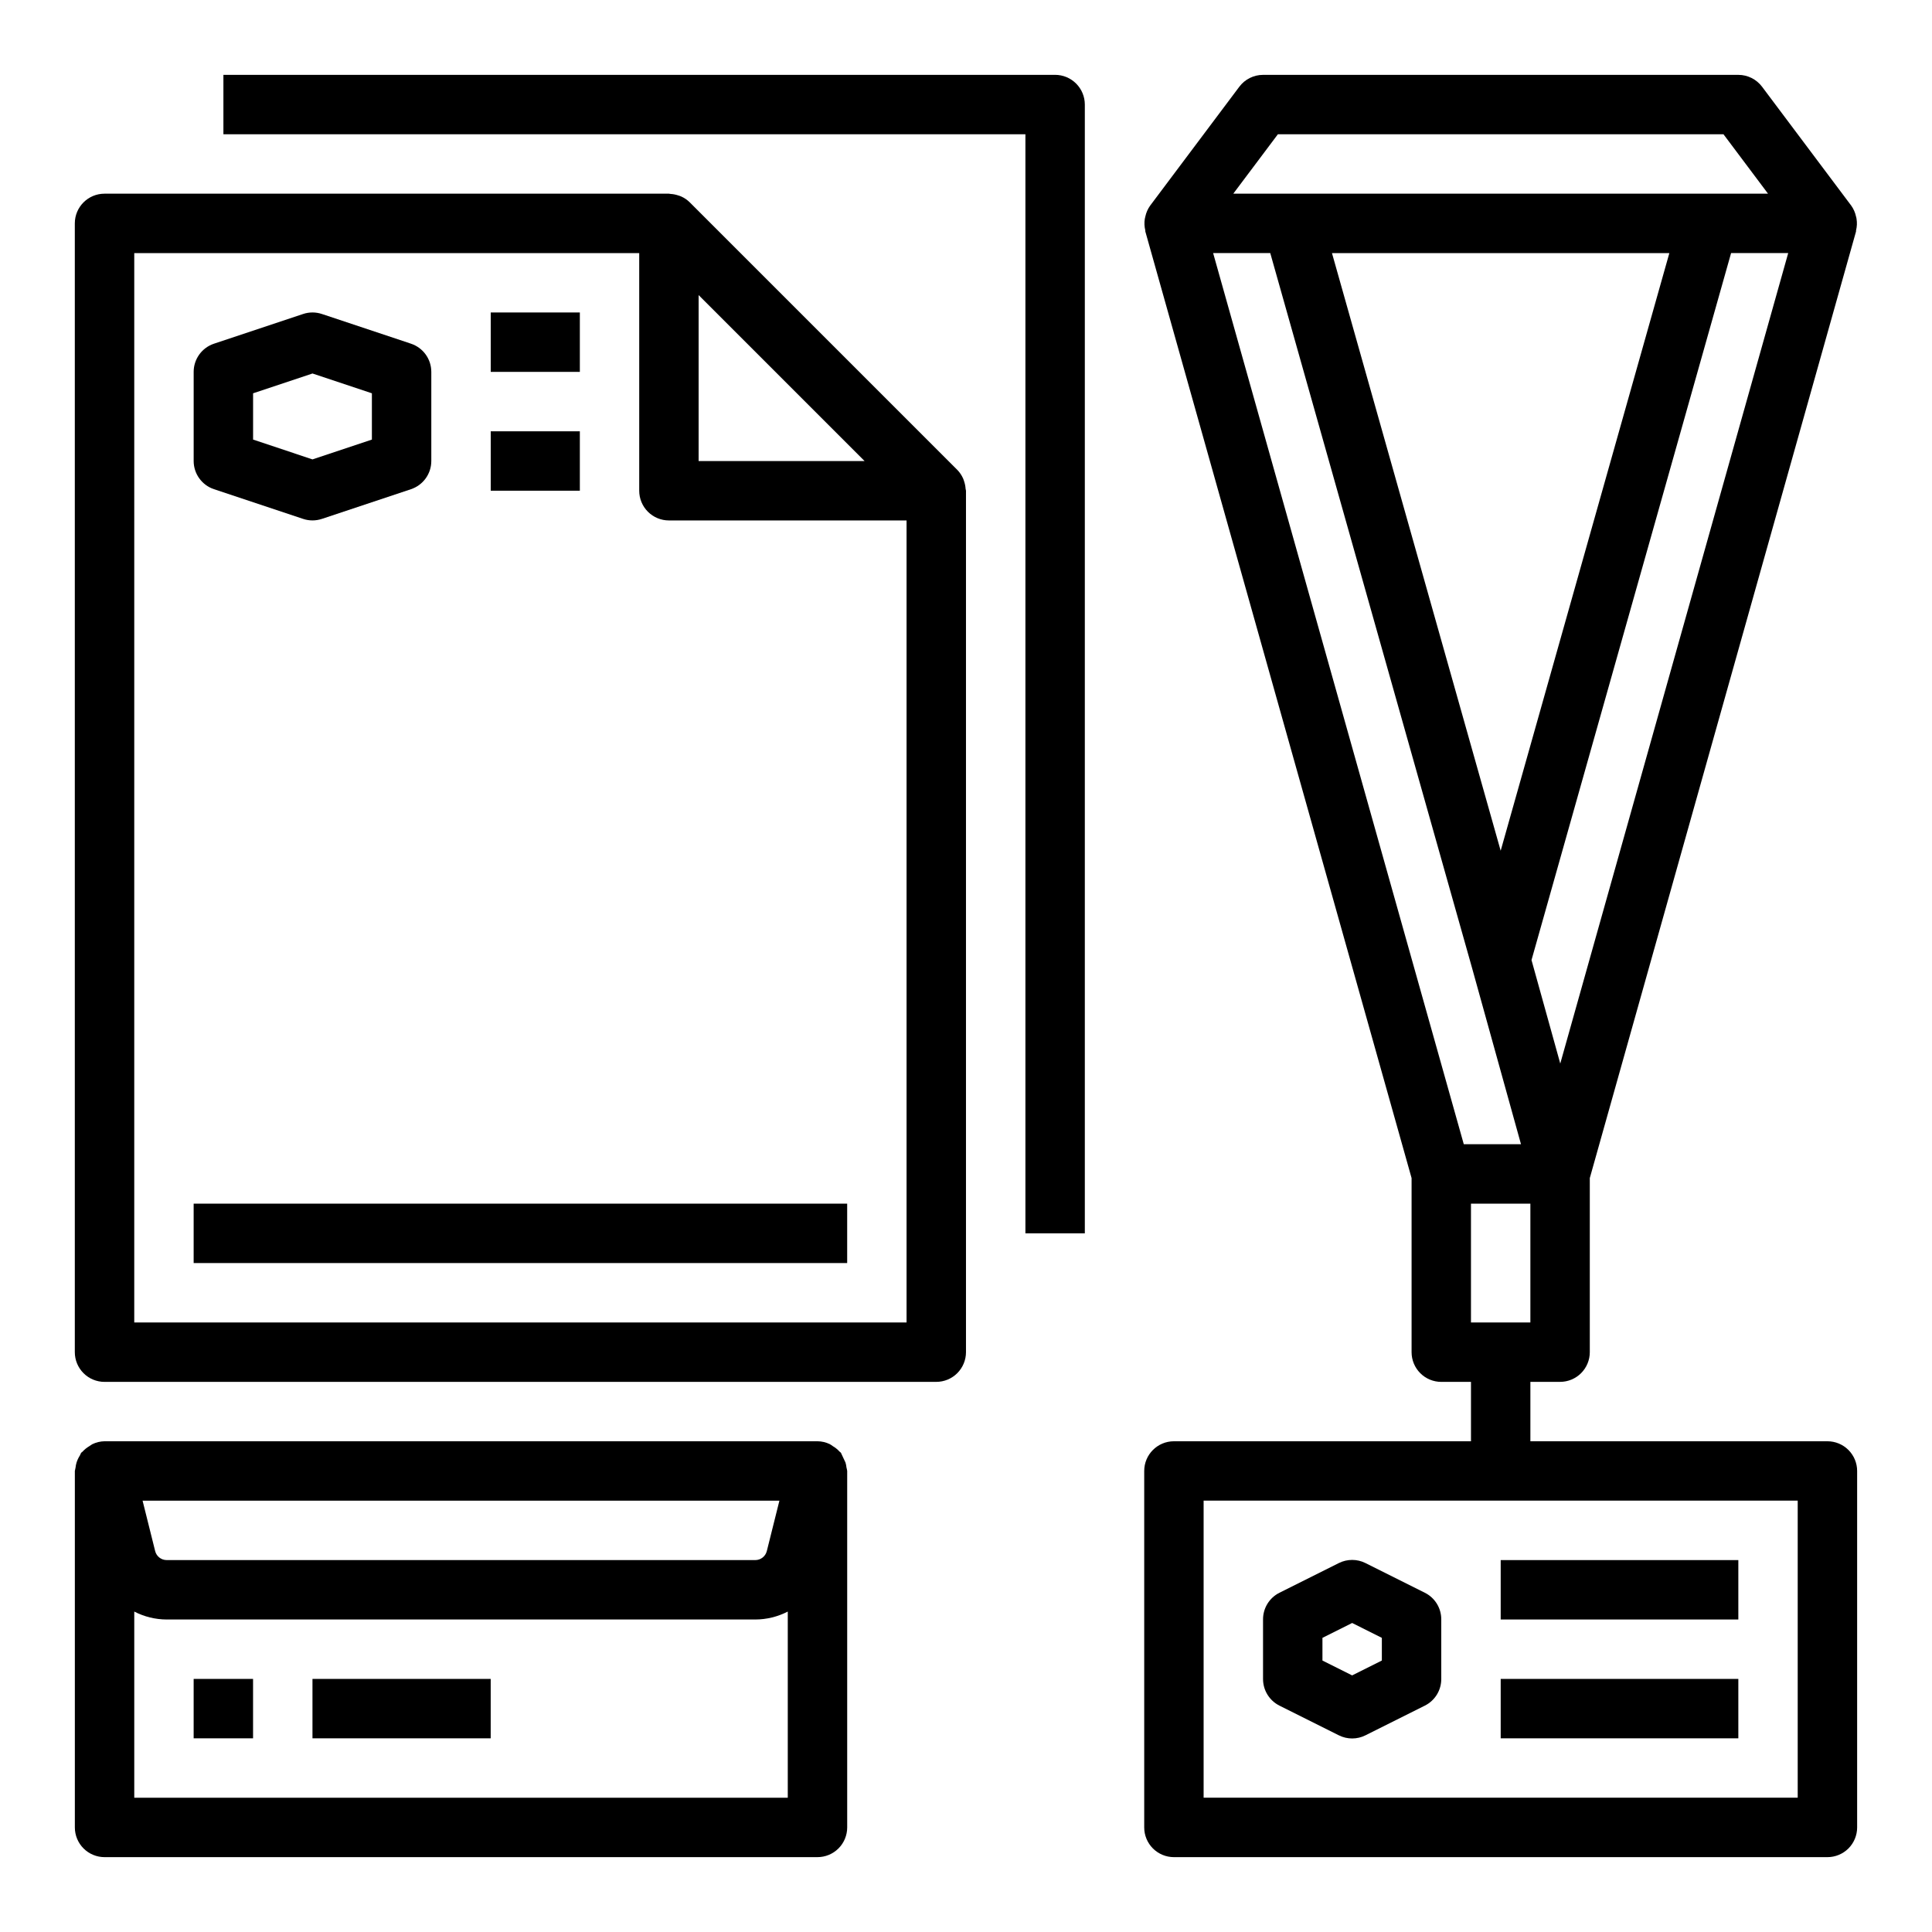
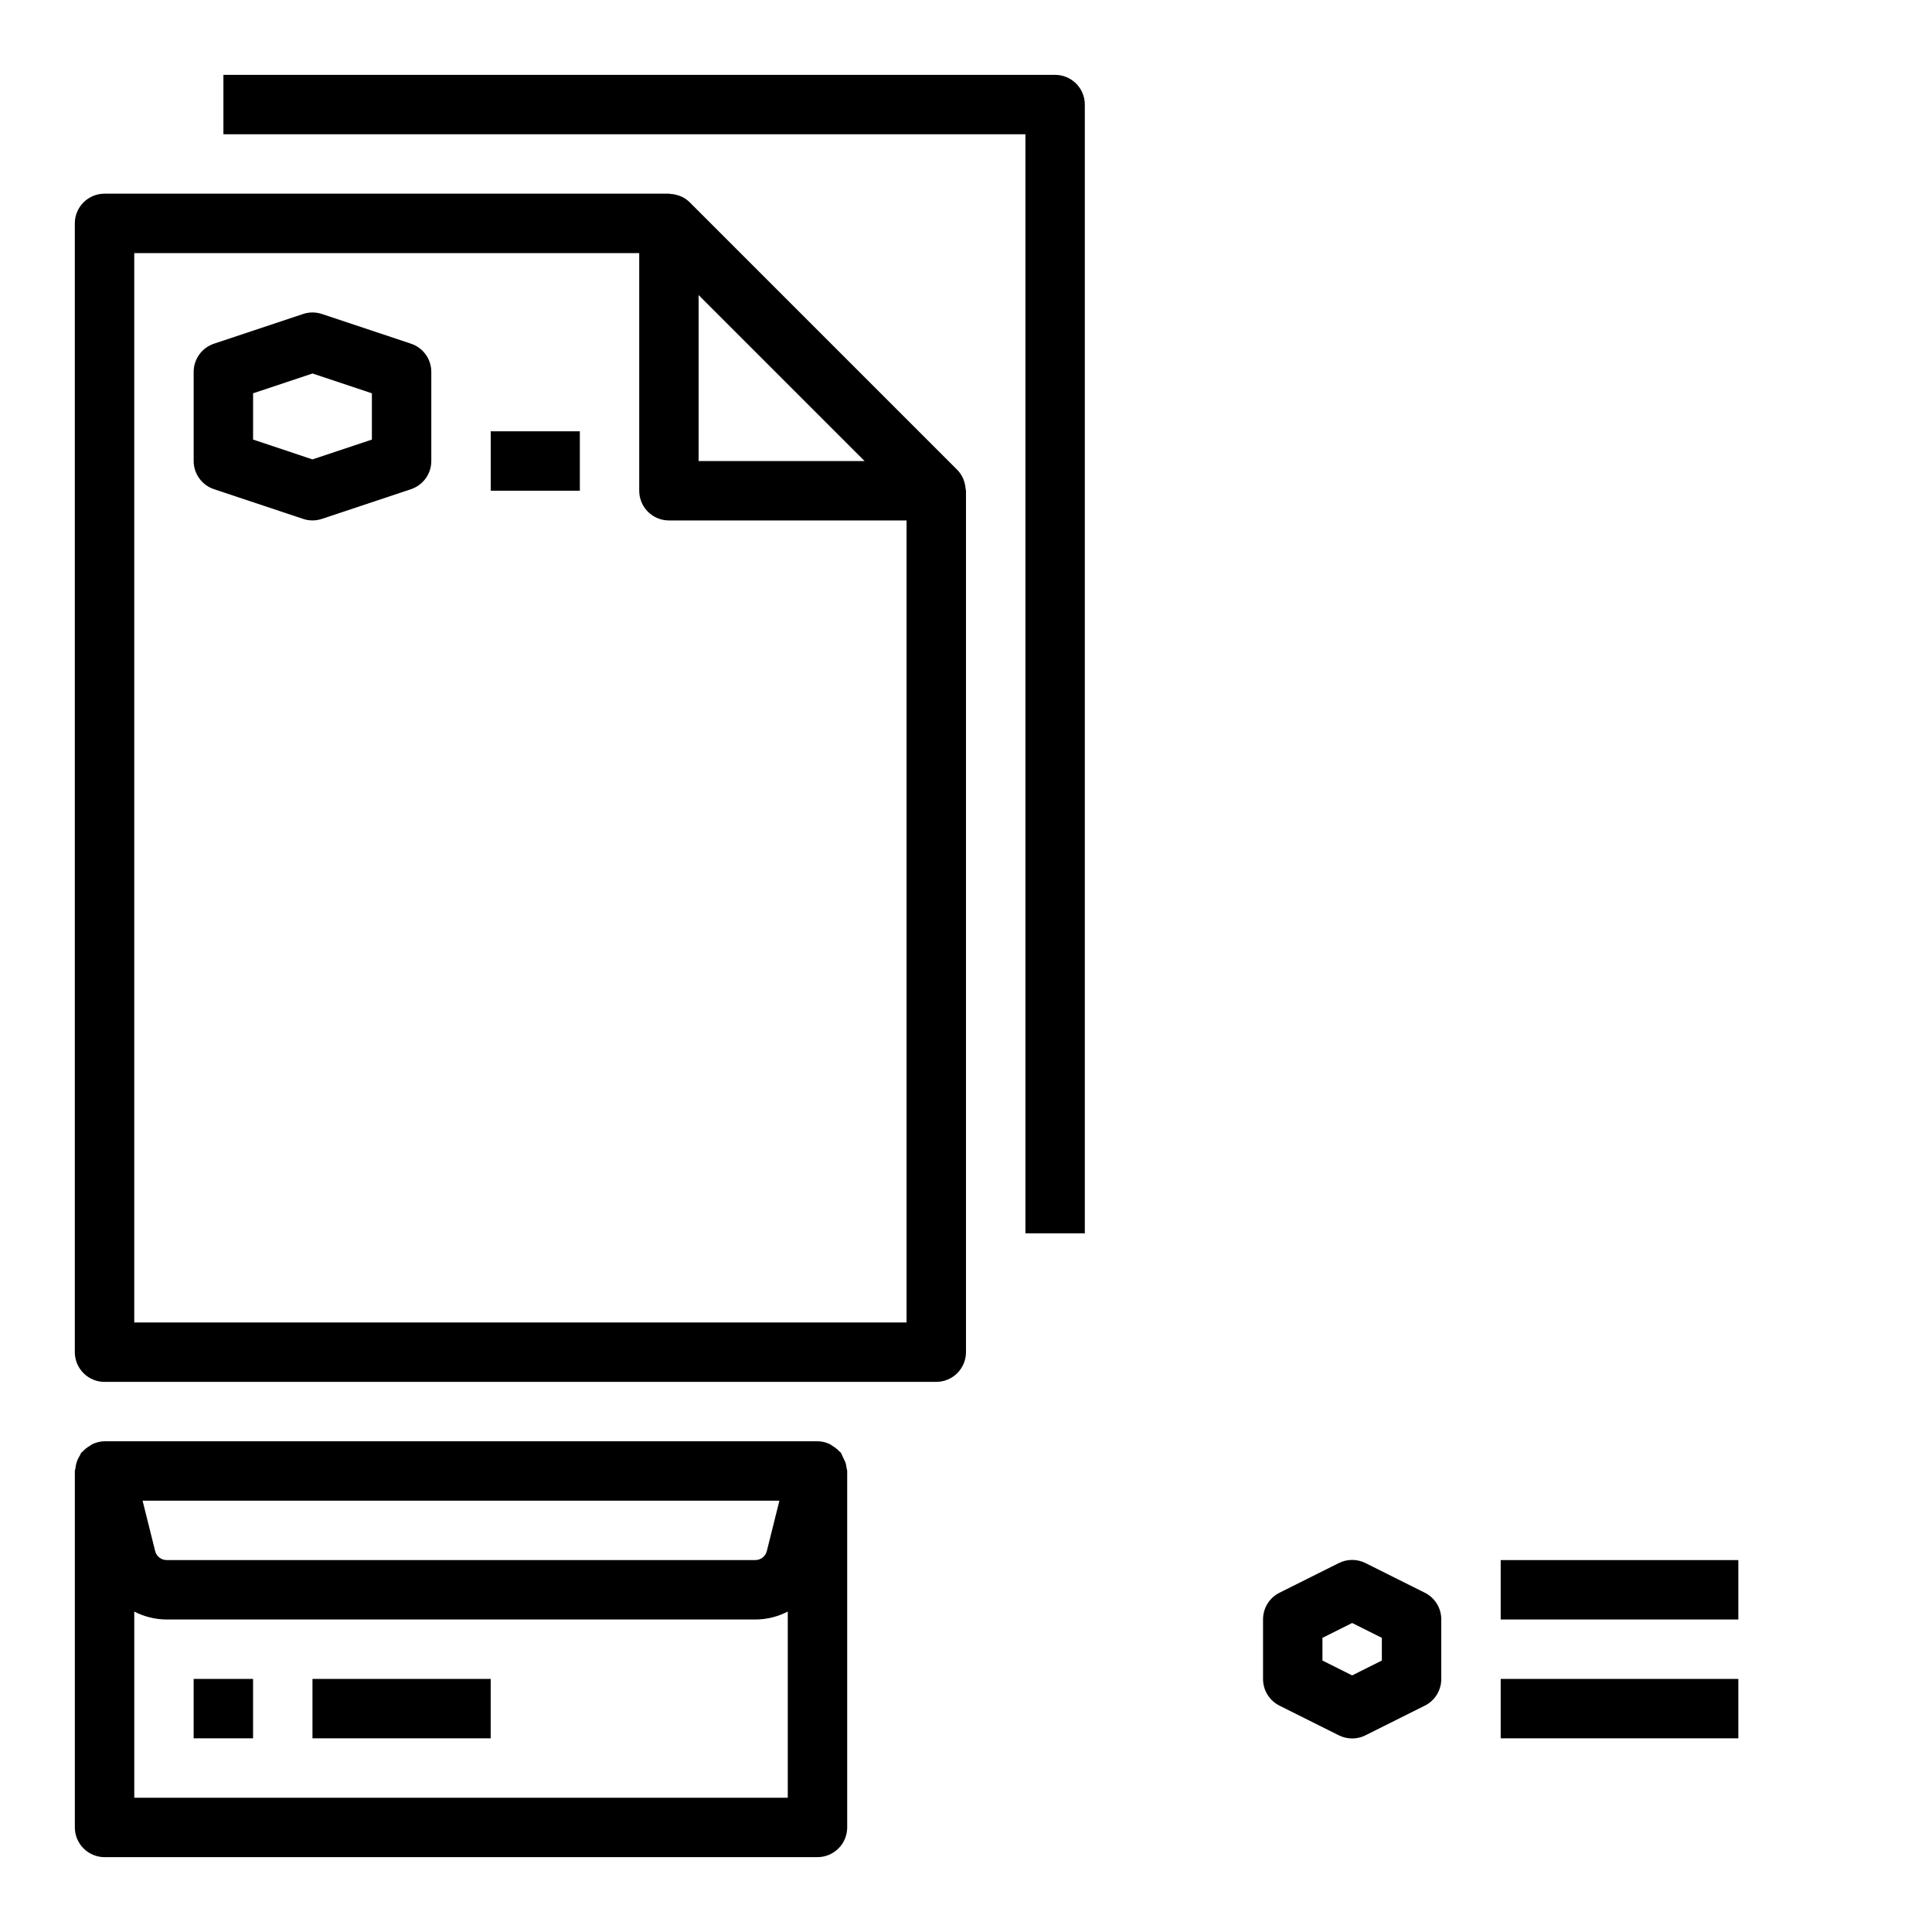
<svg xmlns="http://www.w3.org/2000/svg" fill="#000000" width="800px" height="800px" version="1.1" viewBox="144 144 512 512">
  <g>
    <path d="m431.49 470.85v-299.14c0-2.09-0.832-4.09-2.309-5.566-1.477-1.477-3.477-2.309-5.566-2.309h-220.41v15.746h212.54v291.27z" />
-     <path d="m455.1 525.95c-4.348 0-7.871 3.527-7.871 7.875v94.465c0 2.086 0.828 4.09 2.305 5.566 1.477 1.473 3.481 2.305 5.566 2.305h173.19c2.086 0 4.09-0.832 5.566-2.305 1.473-1.477 2.305-3.481 2.305-5.566v-94.465c0-2.09-0.832-4.09-2.305-5.566-1.477-1.477-3.481-2.309-5.566-2.309h-78.723v-15.742h7.871c2.09 0 4.09-0.828 5.566-2.305 1.477-1.477 2.309-3.481 2.309-5.566v-46.141l70.555-250.86v-0.25-0.004c0.254-1.008 0.301-2.059 0.133-3.086 0-0.203-0.086-0.395-0.133-0.598-0.219-1.051-0.656-2.047-1.281-2.918l-23.617-31.488c-1.488-1.984-3.82-3.152-6.297-3.152h-125.95c-2.477 0-4.812 1.168-6.297 3.152l-23.617 31.488c-0.629 0.871-1.066 1.867-1.289 2.918-0.047 0.203-0.102 0.395-0.133 0.598h-0.004c-0.164 1.027-0.117 2.078 0.137 3.086v0.25l70.562 250.87v46.141c0 2.086 0.832 4.09 2.305 5.566 1.477 1.477 3.481 2.305 5.566 2.305h7.871v15.742zm94.465-31.488h-15.742v-31.484h15.742zm-7.871-125.01-44.707-158.38h89.41zm15.793 56.395-7.621-27.422 52.891-187.36h15.137zm-74.832-246.27h118.08l11.805 15.742h-141.7zm-2.023 31.488 53.477 189.45 12.969 46.711h-15.16l-66.426-236.16zm139.78 409.34h-157.44v-78.719h157.44z" />
    <path d="m483.07 596.01 15.742 7.871h0.004c2.215 1.109 4.82 1.109 7.039 0l15.742-7.871c2.684-1.34 4.371-4.086 4.352-7.086v-15.742c0.02-3-1.668-5.746-4.352-7.086l-15.742-7.871c-2.219-1.105-4.824-1.105-7.039 0l-15.742 7.871h-0.004c-2.68 1.34-4.367 4.086-4.352 7.086v15.742c-0.016 3 1.672 5.746 4.352 7.086zm11.391-17.965 7.871-3.938 7.871 3.938v6.016l-7.871 3.938-7.871-3.938z" />
    <path d="m541.7 557.44h62.977v15.742h-62.977z" />
    <path d="m541.7 588.93h62.977v15.742h-62.977z" />
    <path d="m171.71 510.21h220.41c2.09 0 4.09-0.828 5.566-2.305 1.477-1.477 2.309-3.481 2.309-5.566v-228.29c0-0.164-0.086-0.316-0.094-0.48h-0.004c-0.043-0.699-0.18-1.387-0.406-2.047-0.086-0.25-0.148-0.488-0.262-0.73-0.383-0.859-0.914-1.641-1.574-2.309l-70.848-70.848c-0.664-0.66-1.441-1.195-2.297-1.574-0.25-0.117-0.496-0.18-0.789-0.277-0.648-0.219-1.324-0.352-2.008-0.391-0.109 0.023-0.266-0.066-0.441-0.066h-149.57c-4.348 0-7.875 3.527-7.875 7.875v299.14c0 2.086 0.832 4.09 2.309 5.566 1.477 1.477 3.477 2.305 5.566 2.305zm201.41-244.03h-43.977v-43.977zm-193.54-55.105h133.82v62.977c0 2.086 0.828 4.09 2.305 5.566 1.477 1.477 3.481 2.305 5.566 2.305h62.977v212.54h-204.67z" />
    <path d="m200.71 273.64 23.617 7.871c1.613 0.539 3.359 0.539 4.973 0l23.617-7.871c3.215-1.07 5.387-4.082 5.383-7.469v-23.617c0.004-3.391-2.168-6.398-5.383-7.473l-23.617-7.871c-1.613-0.539-3.359-0.539-4.973 0l-23.617 7.871c-3.215 1.074-5.387 4.082-5.387 7.473v23.617c0 3.387 2.172 6.398 5.387 7.469zm26.102-30.66 15.742 5.25v12.266l-15.742 5.25-15.742-5.25v-12.266z" />
-     <path d="m274.05 226.81h23.617v15.742h-23.617z" />
    <path d="m274.05 258.3h23.617v15.742h-23.617z" />
    <path d="m171.71 636.16h188.93c2.09 0 4.09-0.832 5.566-2.305 1.477-1.477 2.309-3.481 2.309-5.566v-94.465c-0.043-0.312-0.109-0.621-0.191-0.922-0.043-0.445-0.129-0.883-0.258-1.309-0.414-0.867-0.82-1.738-1.223-2.613-0.086-0.117-0.234-0.156-0.332-0.27l0.004 0.004c-0.531-0.59-1.148-1.09-1.836-1.488-0.25-0.191-0.512-0.363-0.785-0.52-1.016-0.488-2.125-0.746-3.254-0.758h-188.93c-1.133 0.02-2.25 0.289-3.269 0.789-0.27 0.156-0.535 0.332-0.785 0.52-0.68 0.398-1.297 0.902-1.828 1.488-0.094 0.109-0.242 0.148-0.332 0.27-0.086 0.117-0.188 0.488-0.34 0.715h0.004c-0.379 0.59-0.676 1.227-0.883 1.895-0.129 0.43-0.215 0.867-0.258 1.309-0.078 0.293-0.141 0.59-0.184 0.891v94.465c0 2.086 0.832 4.09 2.309 5.566 1.477 1.473 3.477 2.305 5.566 2.305zm7.871-15.742v-49.336c2.66 1.375 5.609 2.094 8.605 2.102h155.98c2.992-0.008 5.941-0.727 8.602-2.102v49.332zm170.97-78.723-3.344 13.383h-0.004c-0.355 1.387-1.609 2.359-3.043 2.359h-155.98c-1.438 0.004-2.695-0.969-3.055-2.359l-3.34-13.383z" />
    <path d="m195.32 588.93h15.742v15.742h-15.742z" />
    <path d="m226.81 588.93h47.23v15.742h-47.23z" />
-     <path d="m195.32 462.98v15.742h173.19v-15.742z" />
  </g>
</svg>